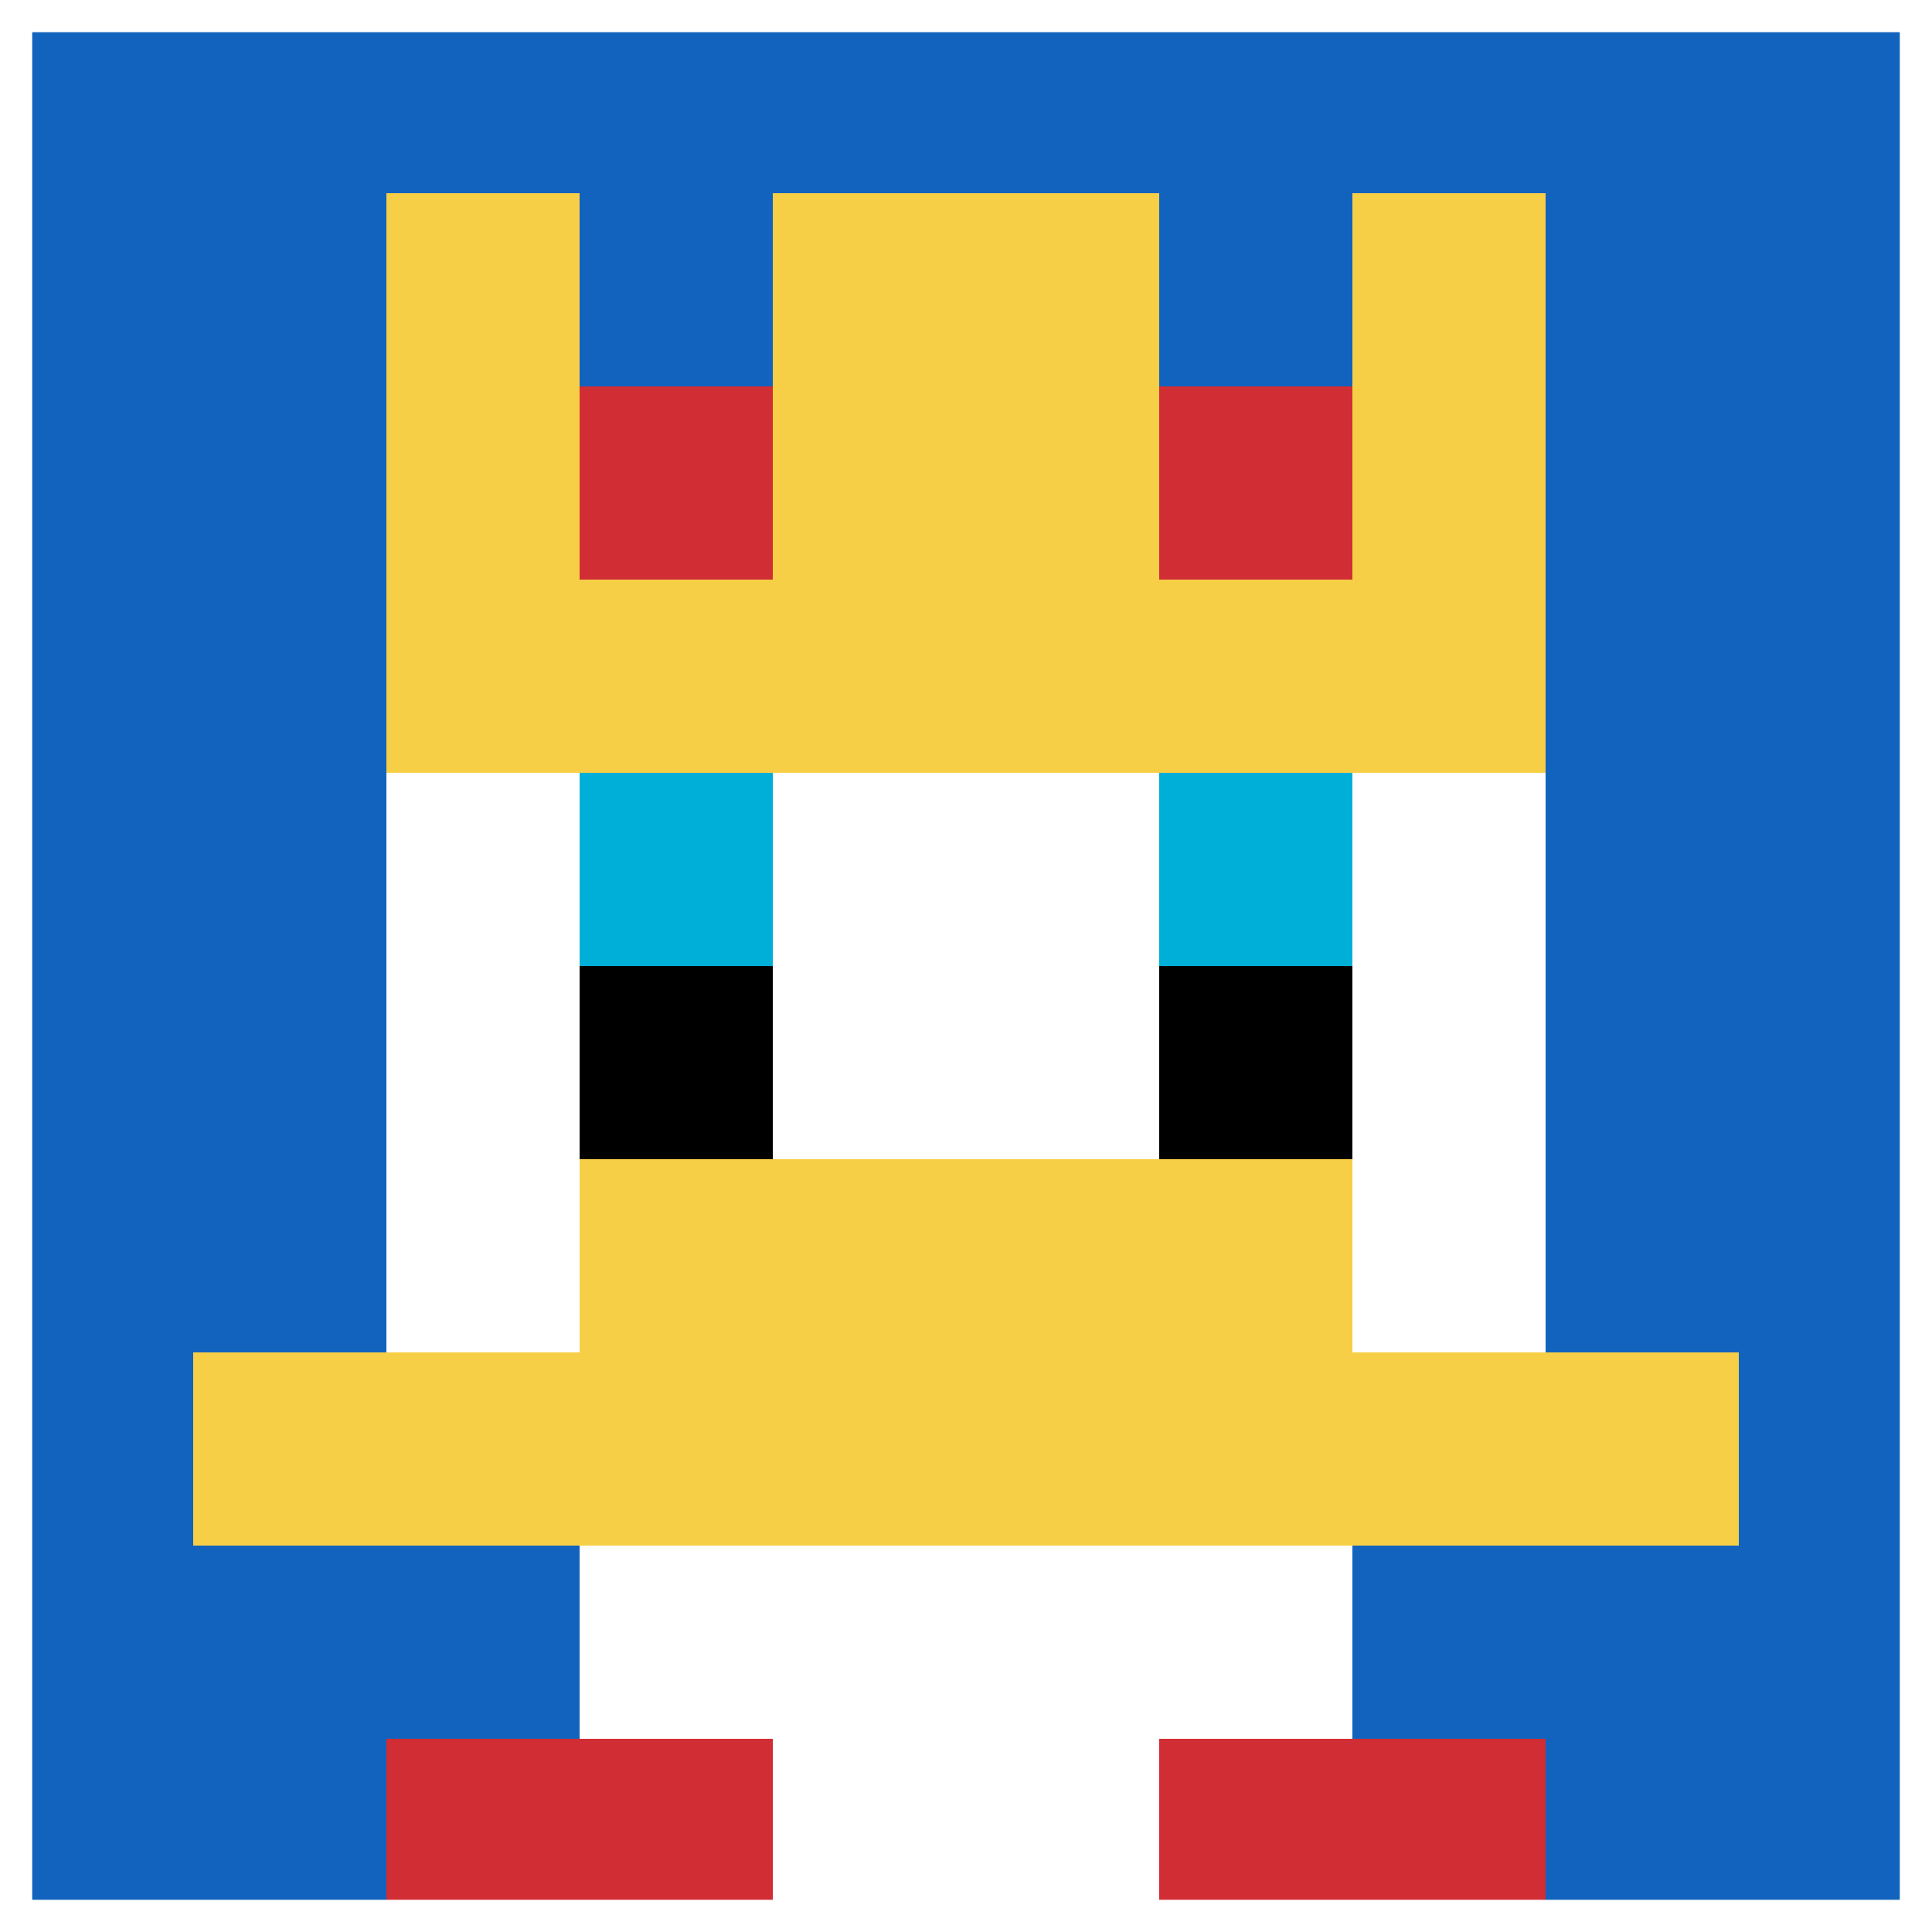
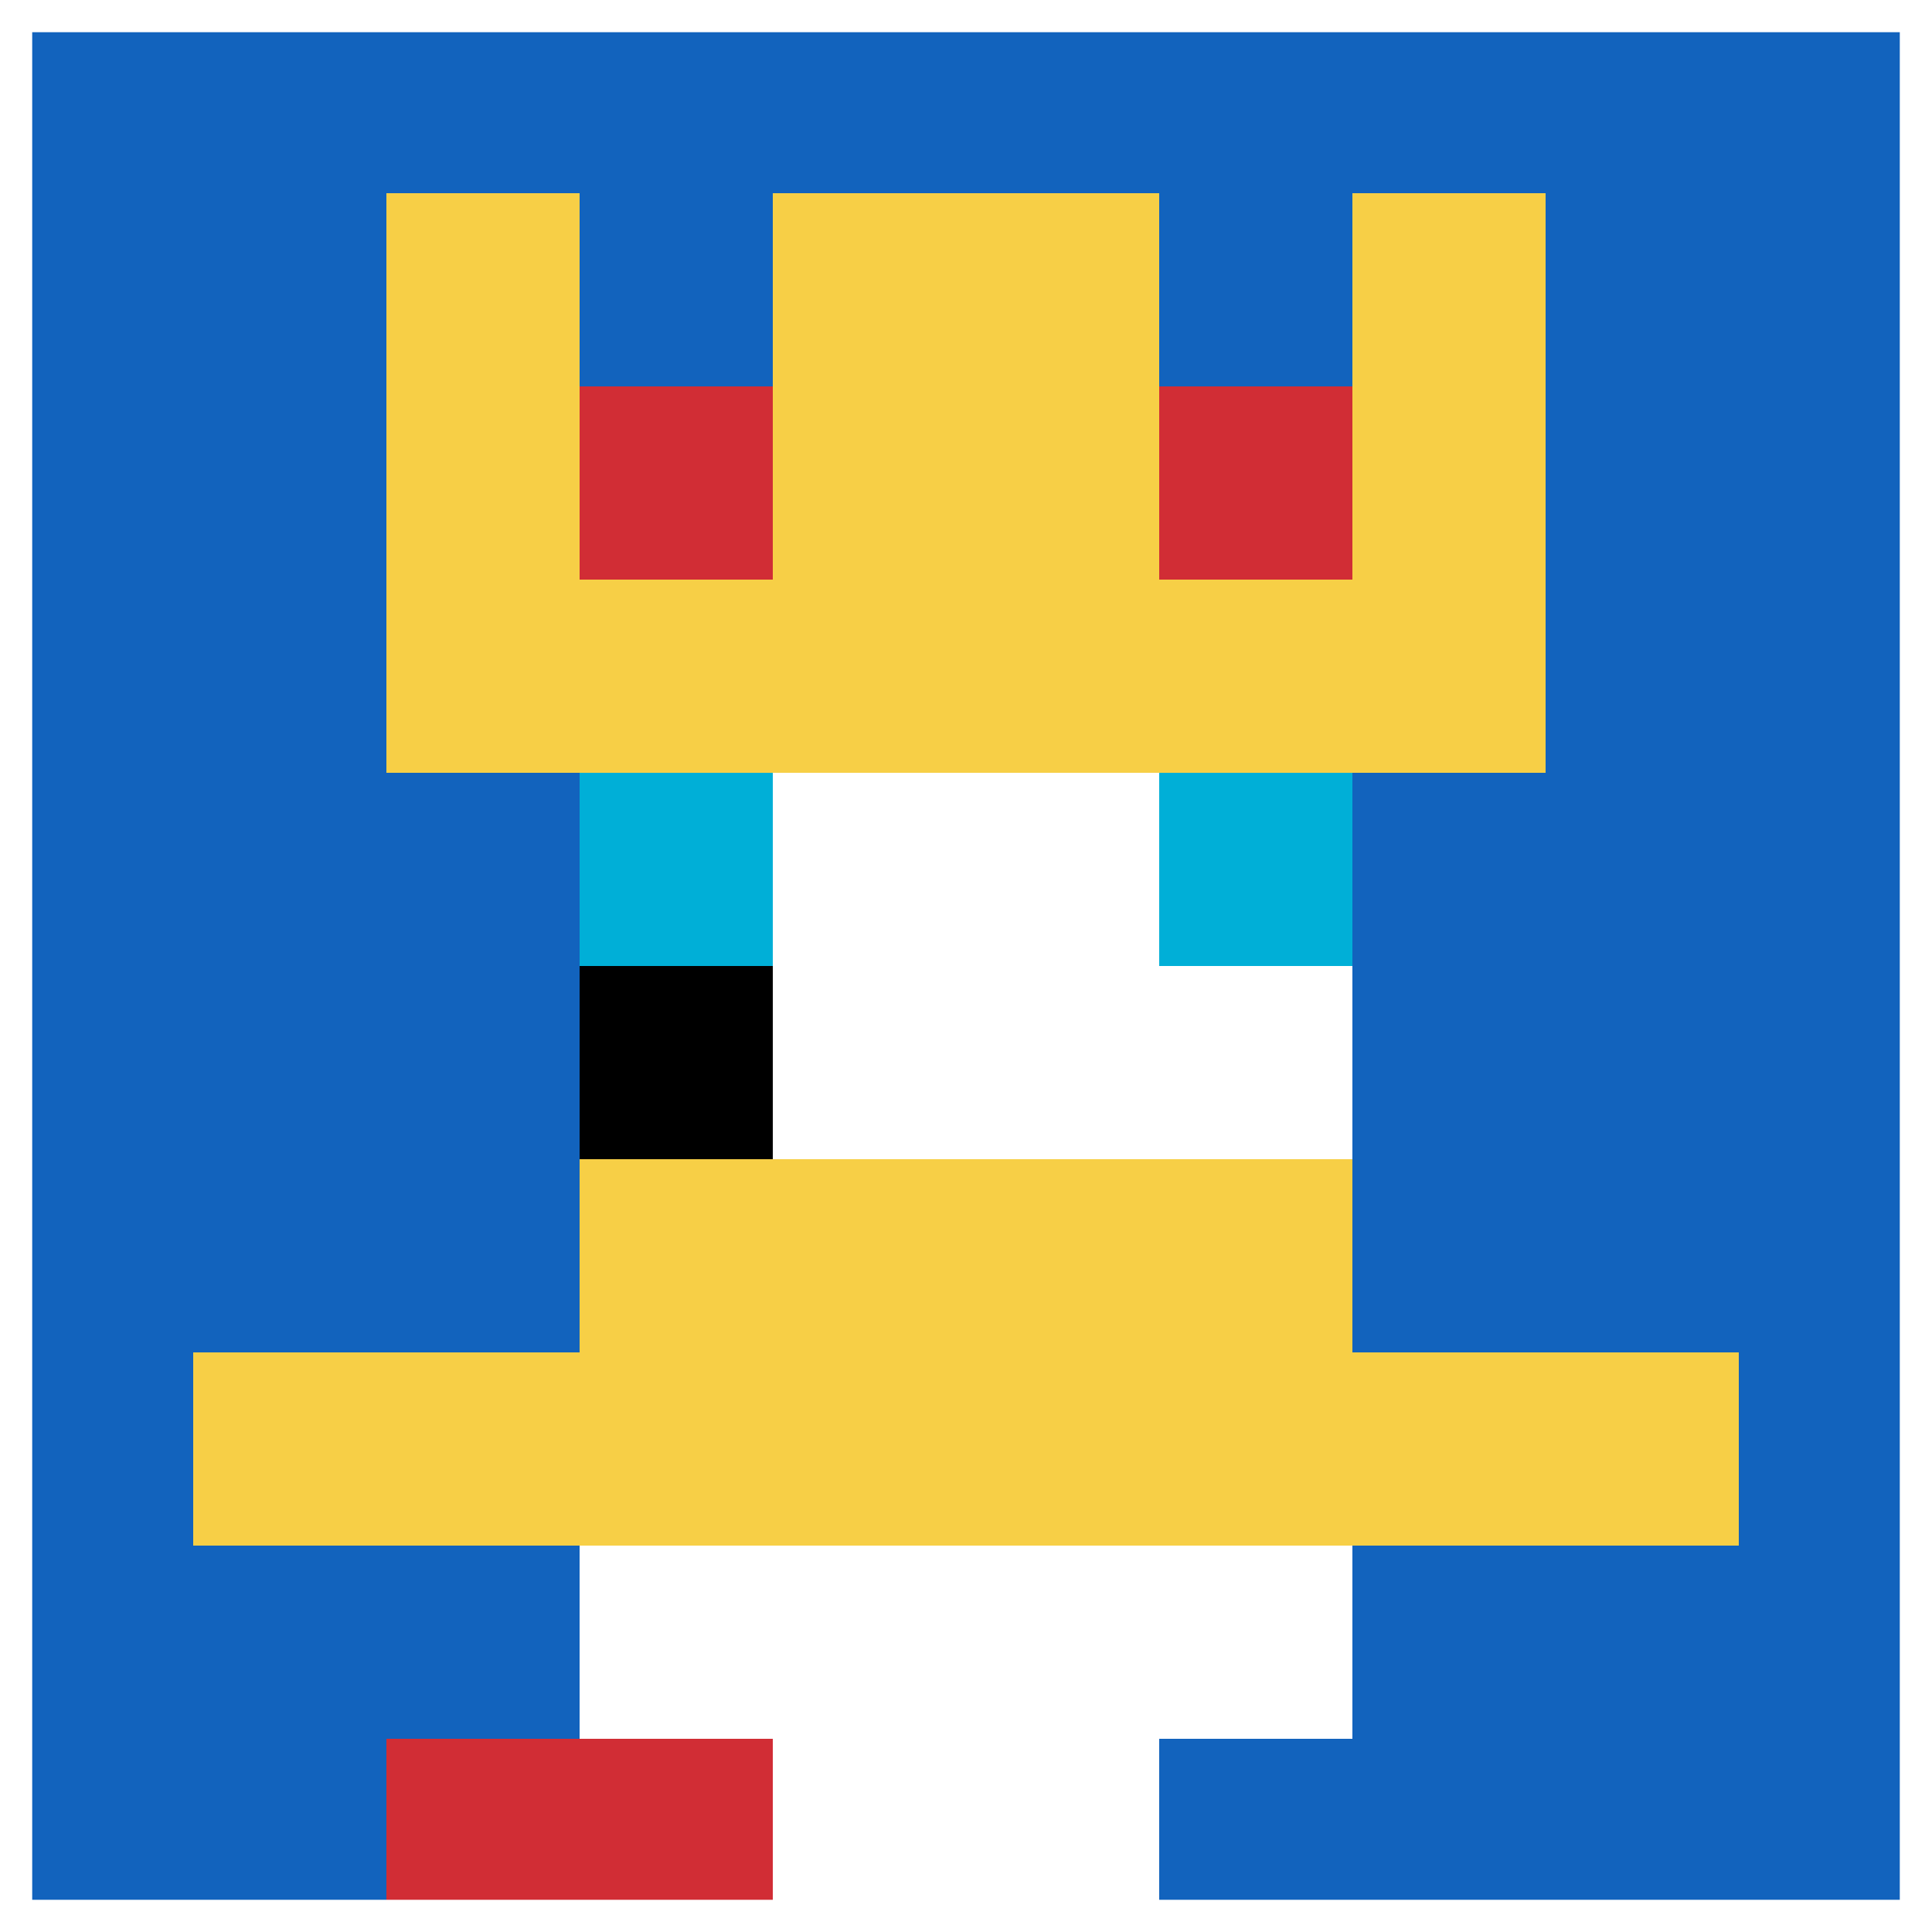
<svg xmlns="http://www.w3.org/2000/svg" version="1.1" width="798" height="798">
  <title>'goose-pfp-881096' by Dmitri Cherniak</title>
  <desc>seed=881096
backgroundColor=#ffffff
padding=20
innerPadding=0
timeout=500
dimension=1
border=true
Save=function(){return n.handleSave()}
frame=1

Rendered at Wed Oct 04 2023 11:38:53 GMT+0800 (中国标准时间)
Generated in &lt;1ms
</desc>
  <defs />
-   <rect width="100%" height="100%" fill="#ffffff" />
  <g>
    <g id="0-0">
      <rect x="0" y="0" height="798" width="798" fill="#1263BD" />
      <g>
        <rect id="0-0-3-2-4-7" x="239.4" y="159.6" width="319.2" height="558.6" fill="#ffffff" />
-         <rect id="0-0-2-3-6-5" x="159.6" y="239.4" width="478.8" height="399" fill="#ffffff" />
        <rect id="0-0-4-8-2-2" x="319.2" y="638.4" width="159.6" height="159.6" fill="#ffffff" />
        <rect id="0-0-1-7-8-1" x="79.8" y="558.6" width="638.4" height="79.8" fill="#F7CF46" />
        <rect id="0-0-3-6-4-2" x="239.4" y="478.8" width="319.2" height="159.6" fill="#F7CF46" />
        <rect id="0-0-3-4-1-1" x="239.4" y="319.2" width="79.8" height="79.8" fill="#00AFD7" />
        <rect id="0-0-6-4-1-1" x="478.8" y="319.2" width="79.8" height="79.8" fill="#00AFD7" />
        <rect id="0-0-3-5-1-1" x="239.4" y="399" width="79.8" height="79.8" fill="#000000" />
-         <rect id="0-0-6-5-1-1" x="478.8" y="399" width="79.8" height="79.8" fill="#000000" />
        <rect id="0-0-4-1-2-2" x="319.2" y="79.8" width="159.6" height="159.6" fill="#ffffff" />
        <rect id="0-0-2-1-1-2" x="159.6" y="79.8" width="79.8" height="159.6" fill="#F7CF46" />
        <rect id="0-0-4-1-2-2" x="319.2" y="79.8" width="159.6" height="159.6" fill="#F7CF46" />
        <rect id="0-0-7-1-1-2" x="558.6" y="79.8" width="79.8" height="159.6" fill="#F7CF46" />
        <rect id="0-0-2-2-6-2" x="159.6" y="159.6" width="478.8" height="159.6" fill="#F7CF46" />
        <rect id="0-0-3-2-1-1" x="239.4" y="159.6" width="79.8" height="79.8" fill="#D12D35" />
        <rect id="0-0-6-2-1-1" x="478.8" y="159.6" width="79.8" height="79.8" fill="#D12D35" />
        <rect id="0-0-2-9-2-1" x="159.6" y="718.2" width="159.6" height="79.8" fill="#D12D35" />
-         <rect id="0-0-6-9-2-1" x="478.8" y="718.2" width="159.6" height="79.8" fill="#D12D35" />
      </g>
      <rect x="0" y="0" stroke="white" stroke-width="26.6" height="798" width="798" fill="none" />
    </g>
  </g>
</svg>